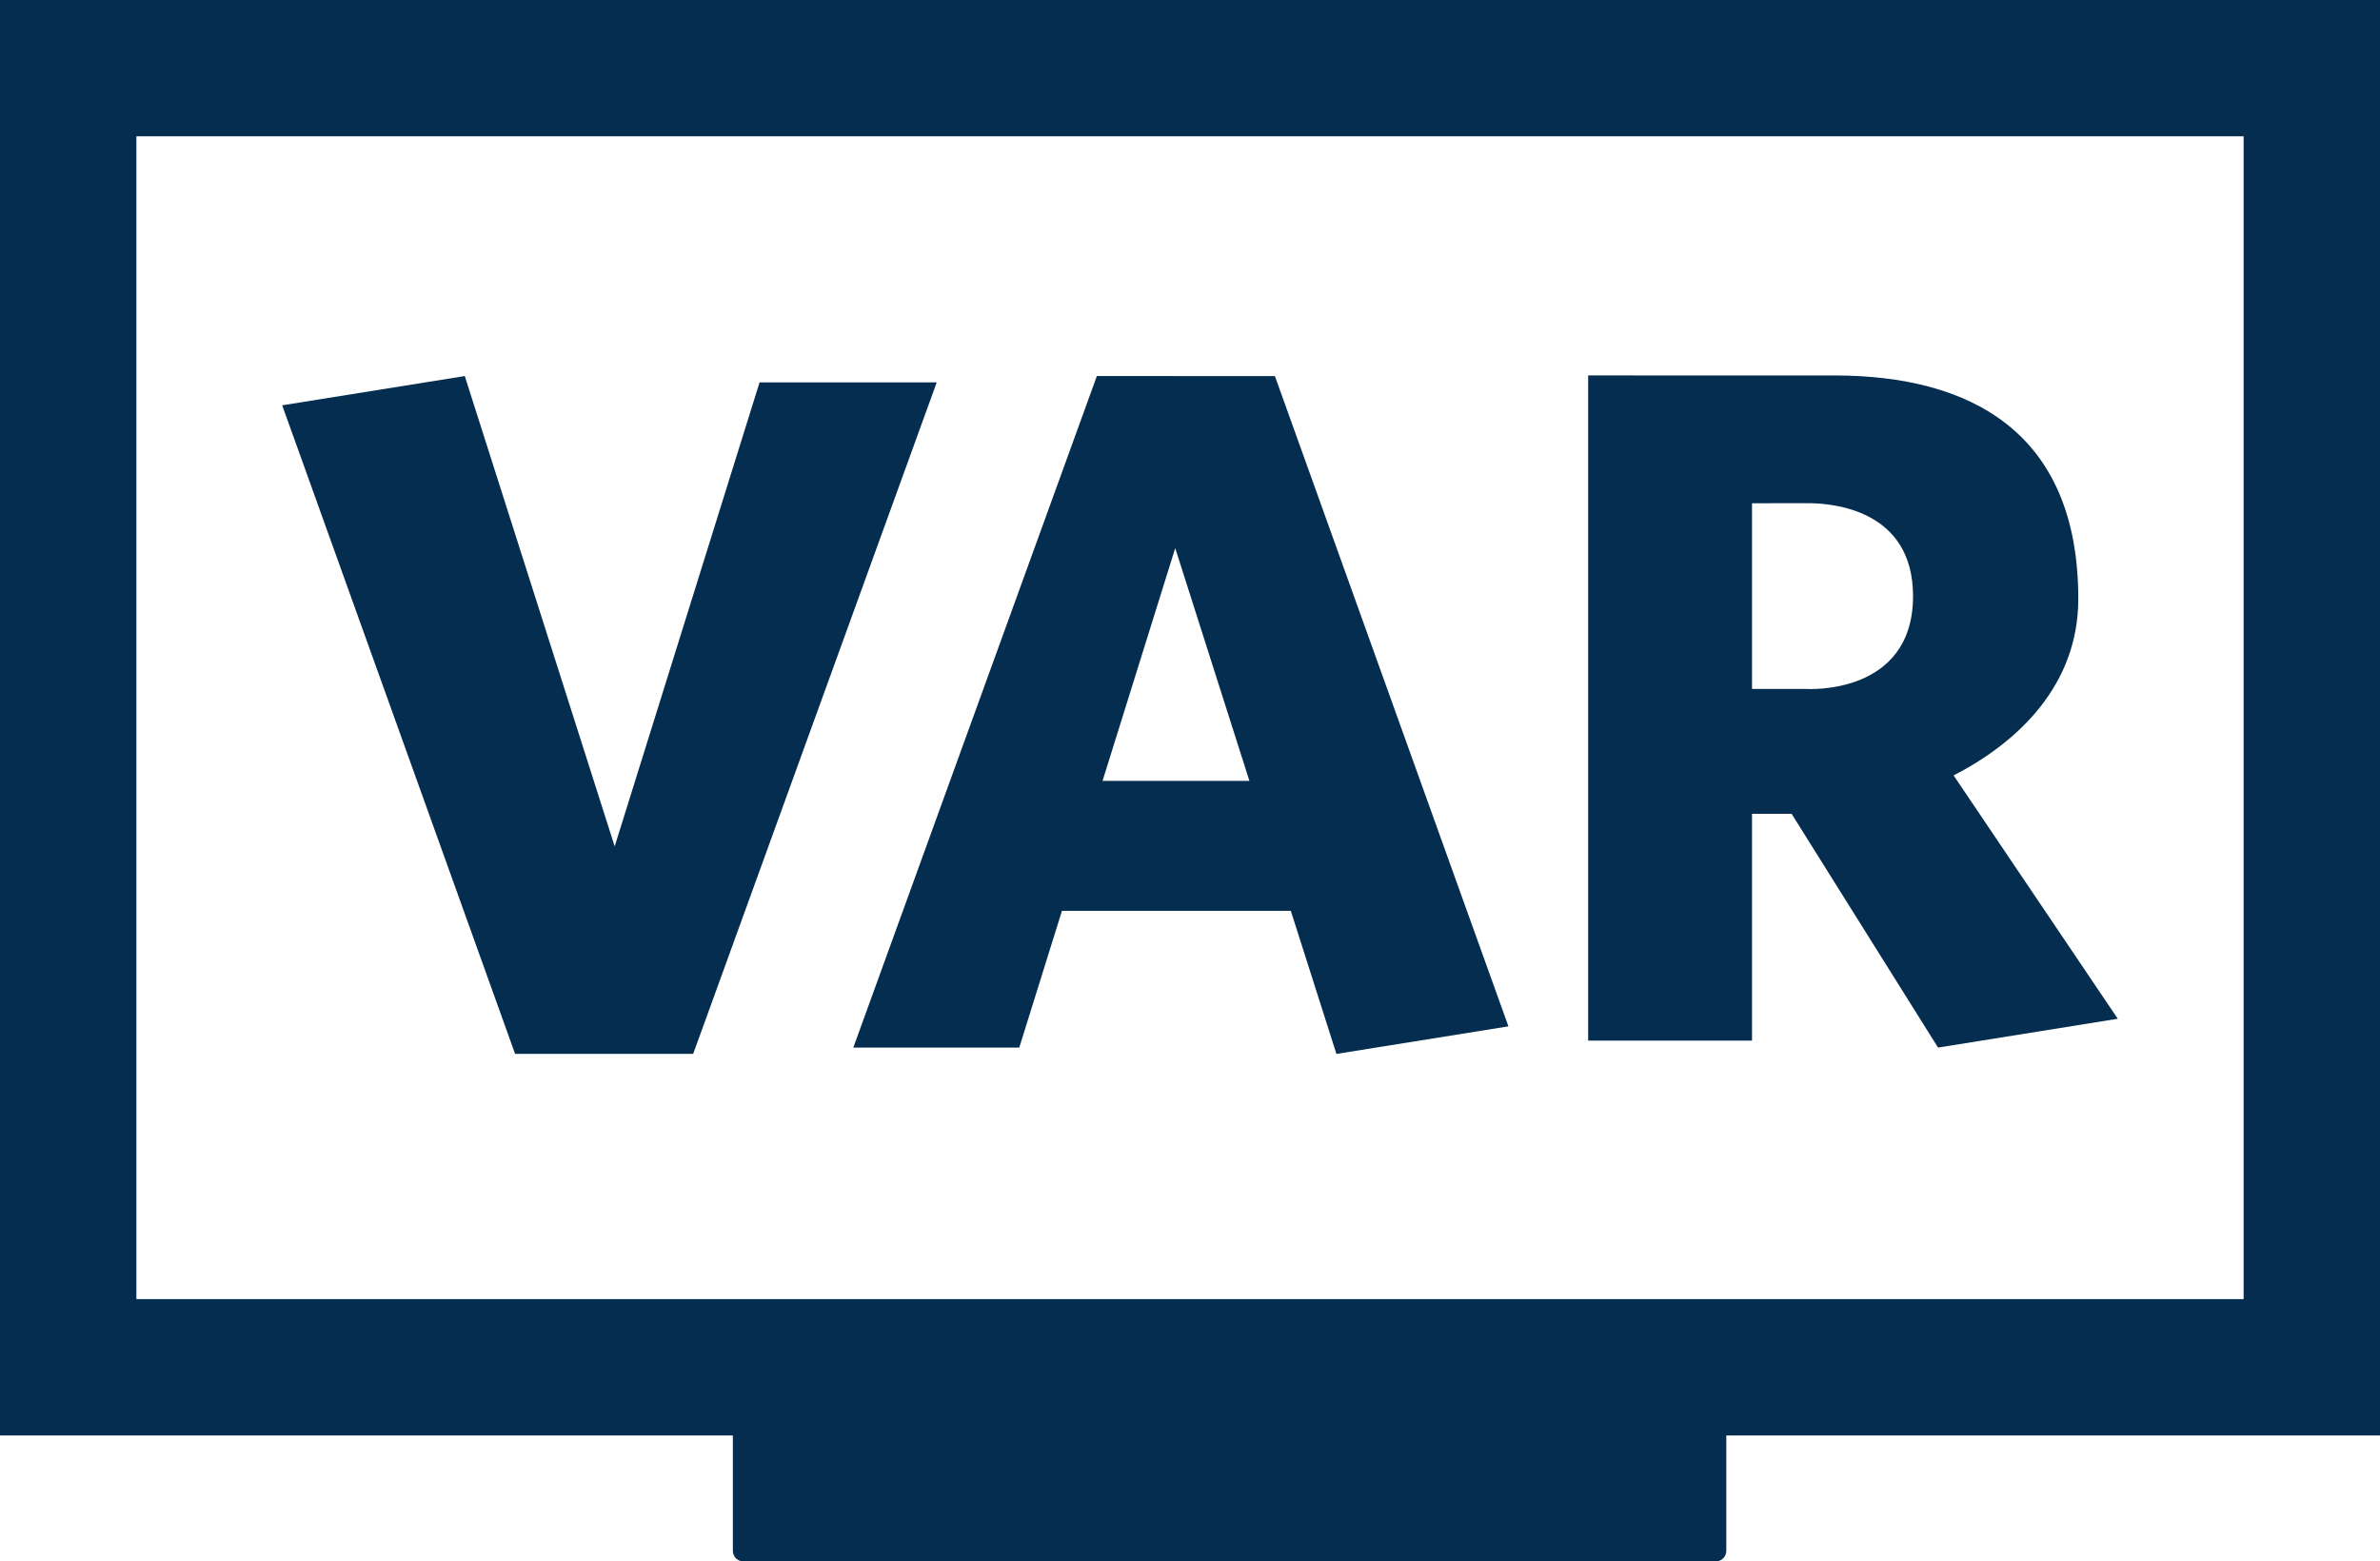
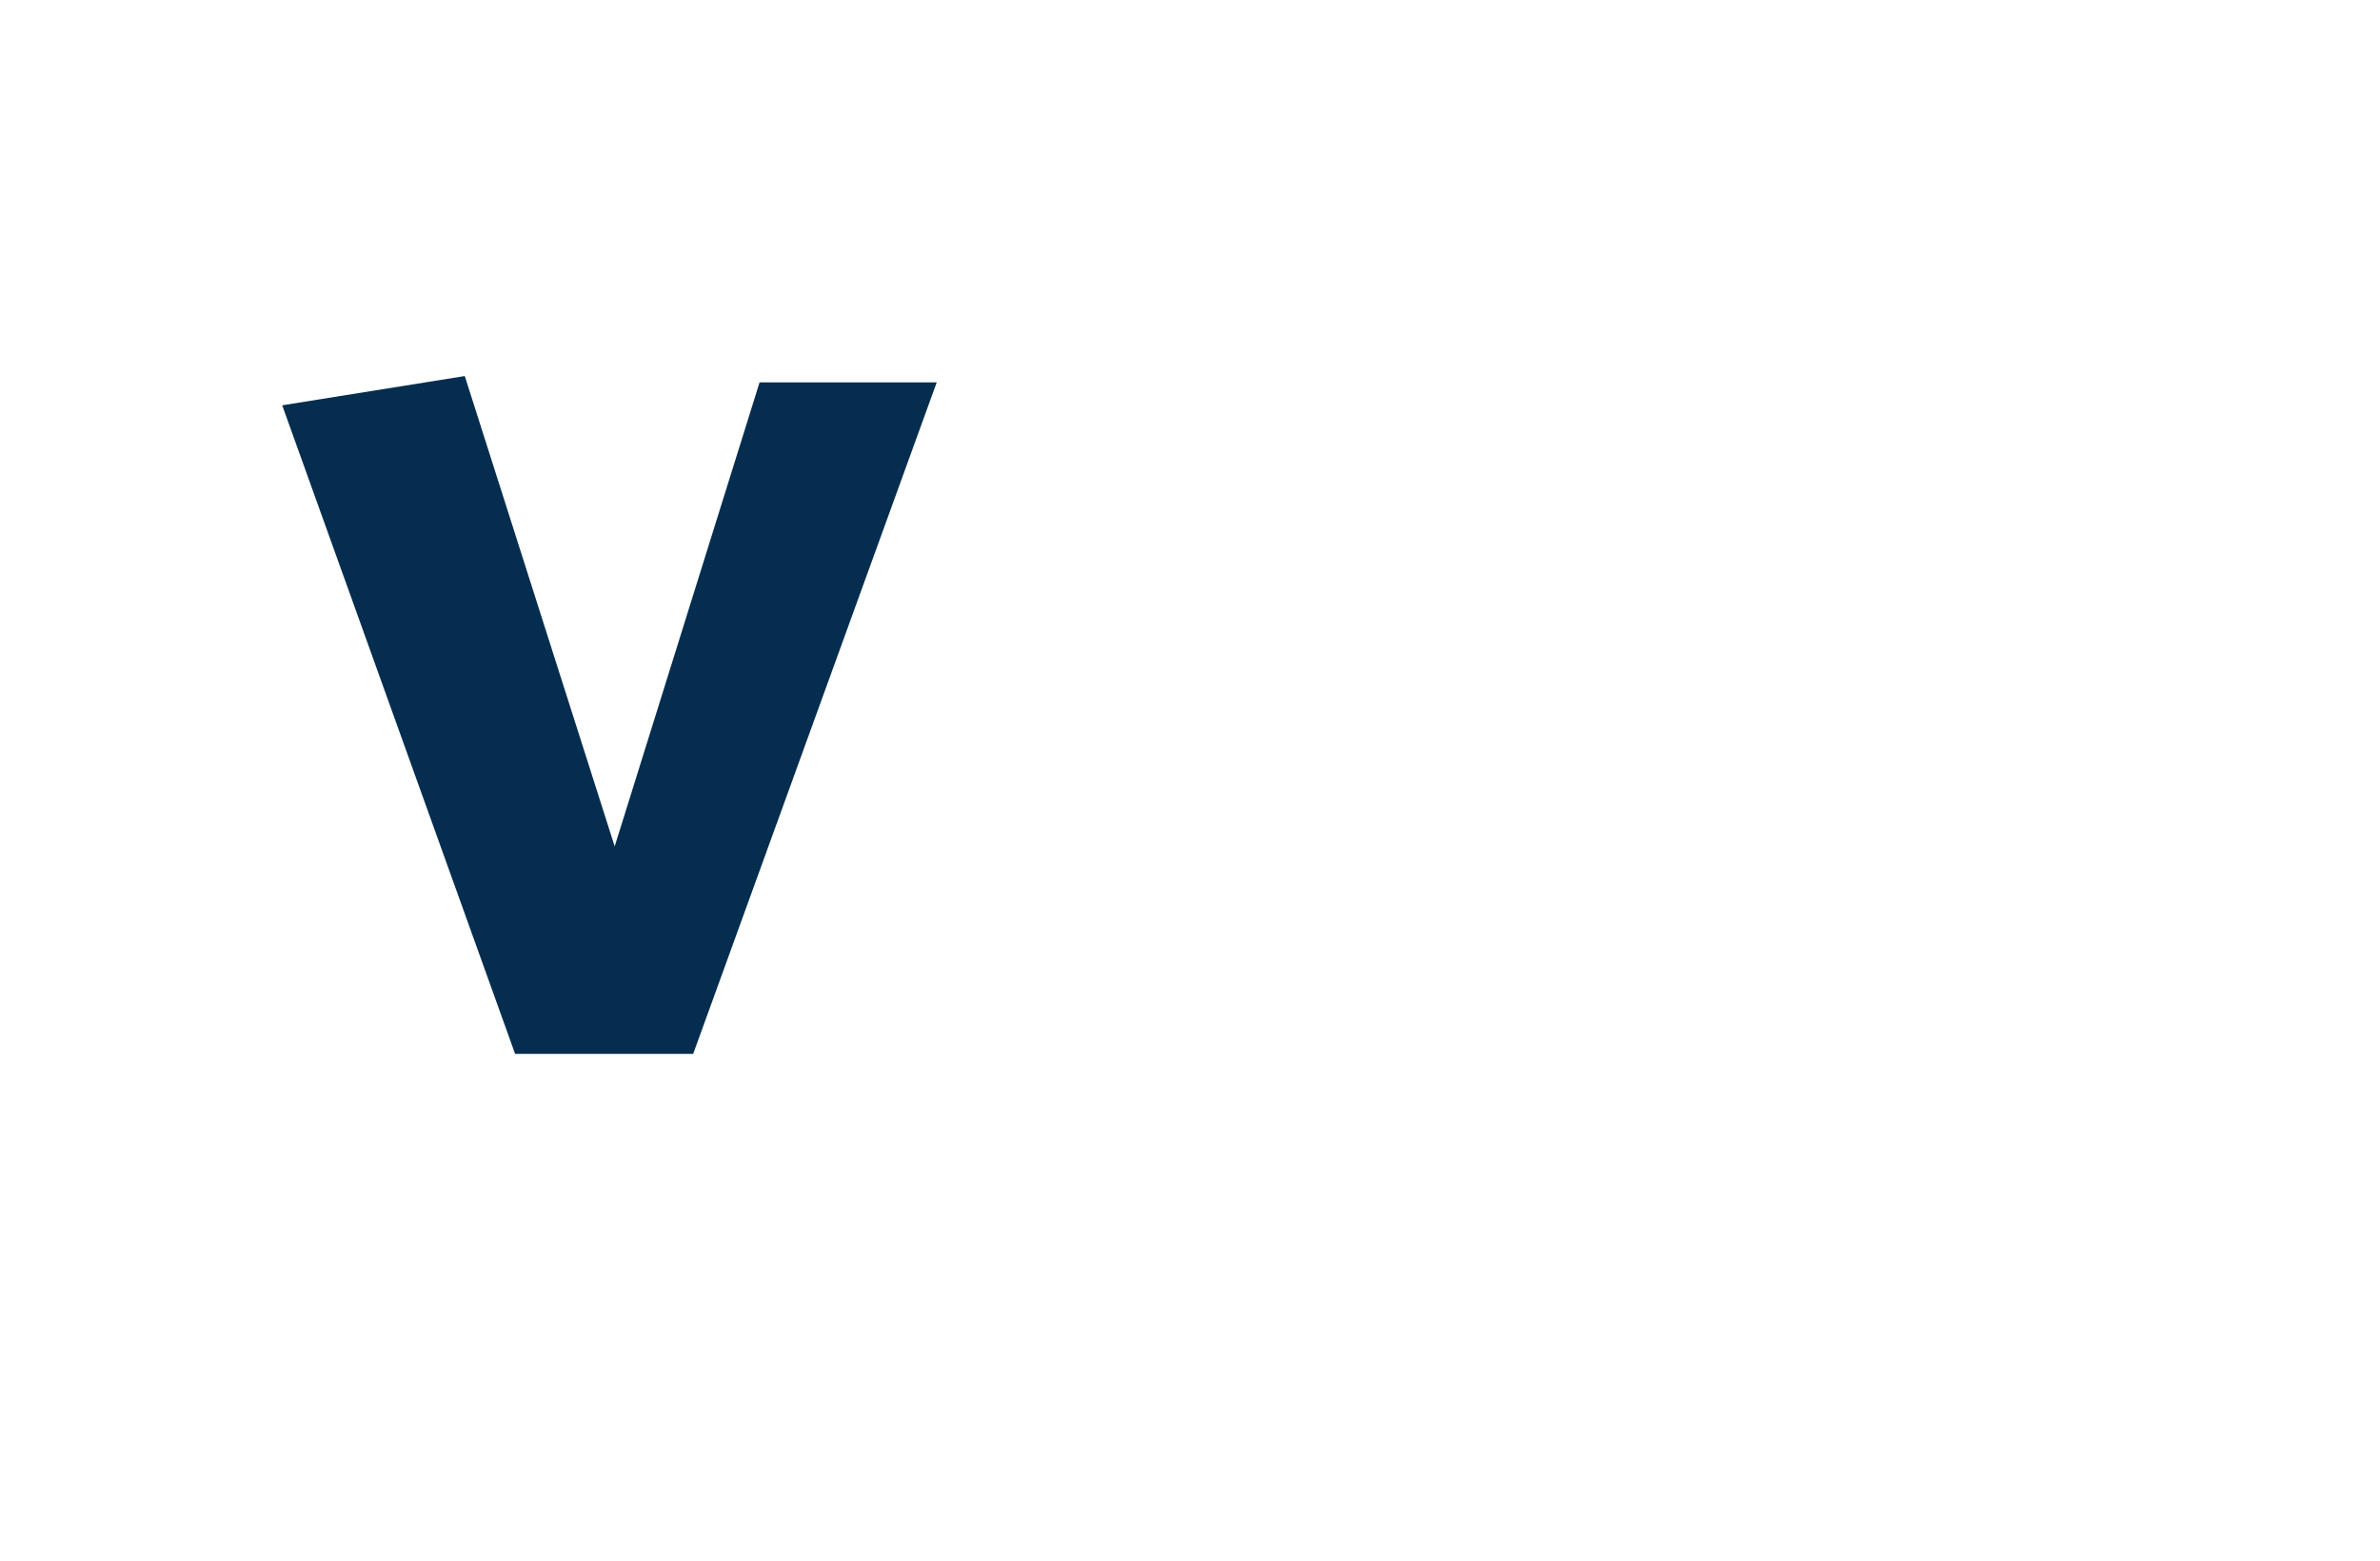
<svg xmlns="http://www.w3.org/2000/svg" height="79.375mm" viewBox="0 0 120.966 79.375" width="120.966mm">
  <g fill="#042d4f" stroke-width="1.074">
-     <path d="m0.0 0v3.465 69.507h37.248v5.864c0 .298.24.539.538.539h49.416c.298 0 .539-.24.539-.539v-5.864h33.226v-72.972zm6.932 6.929h107.103v59.111h-107.103z" />
-     <path d="m80.72 19.085v33.814h8.328v-11.528h2.013l7.442 11.883 9.135-1.465-8.343-12.369c3.317-1.712 6.336-4.617 6.336-8.977 0-8.488-5.489-11.357-12.404-11.357zm11.328 6.496c1.015.023 5.184.283 5.184 4.721 0 5.071-5.412 4.721-5.412 4.721h-2.772v-9.441z" />
-     <path d="m55.749 19.117-12.379 34.137h8.435l2.17-6.952h11.632l2.318 7.274 8.742-1.401-11.869-33.057zm3.983 8.747 3.771 11.833h-7.465z" />
    <path d="m23.623 19.117-9.28 1.487 11.838 32.971h9.05l12.379-34.137h-9.004l-7.364 23.588z" />
  </g>
</svg>